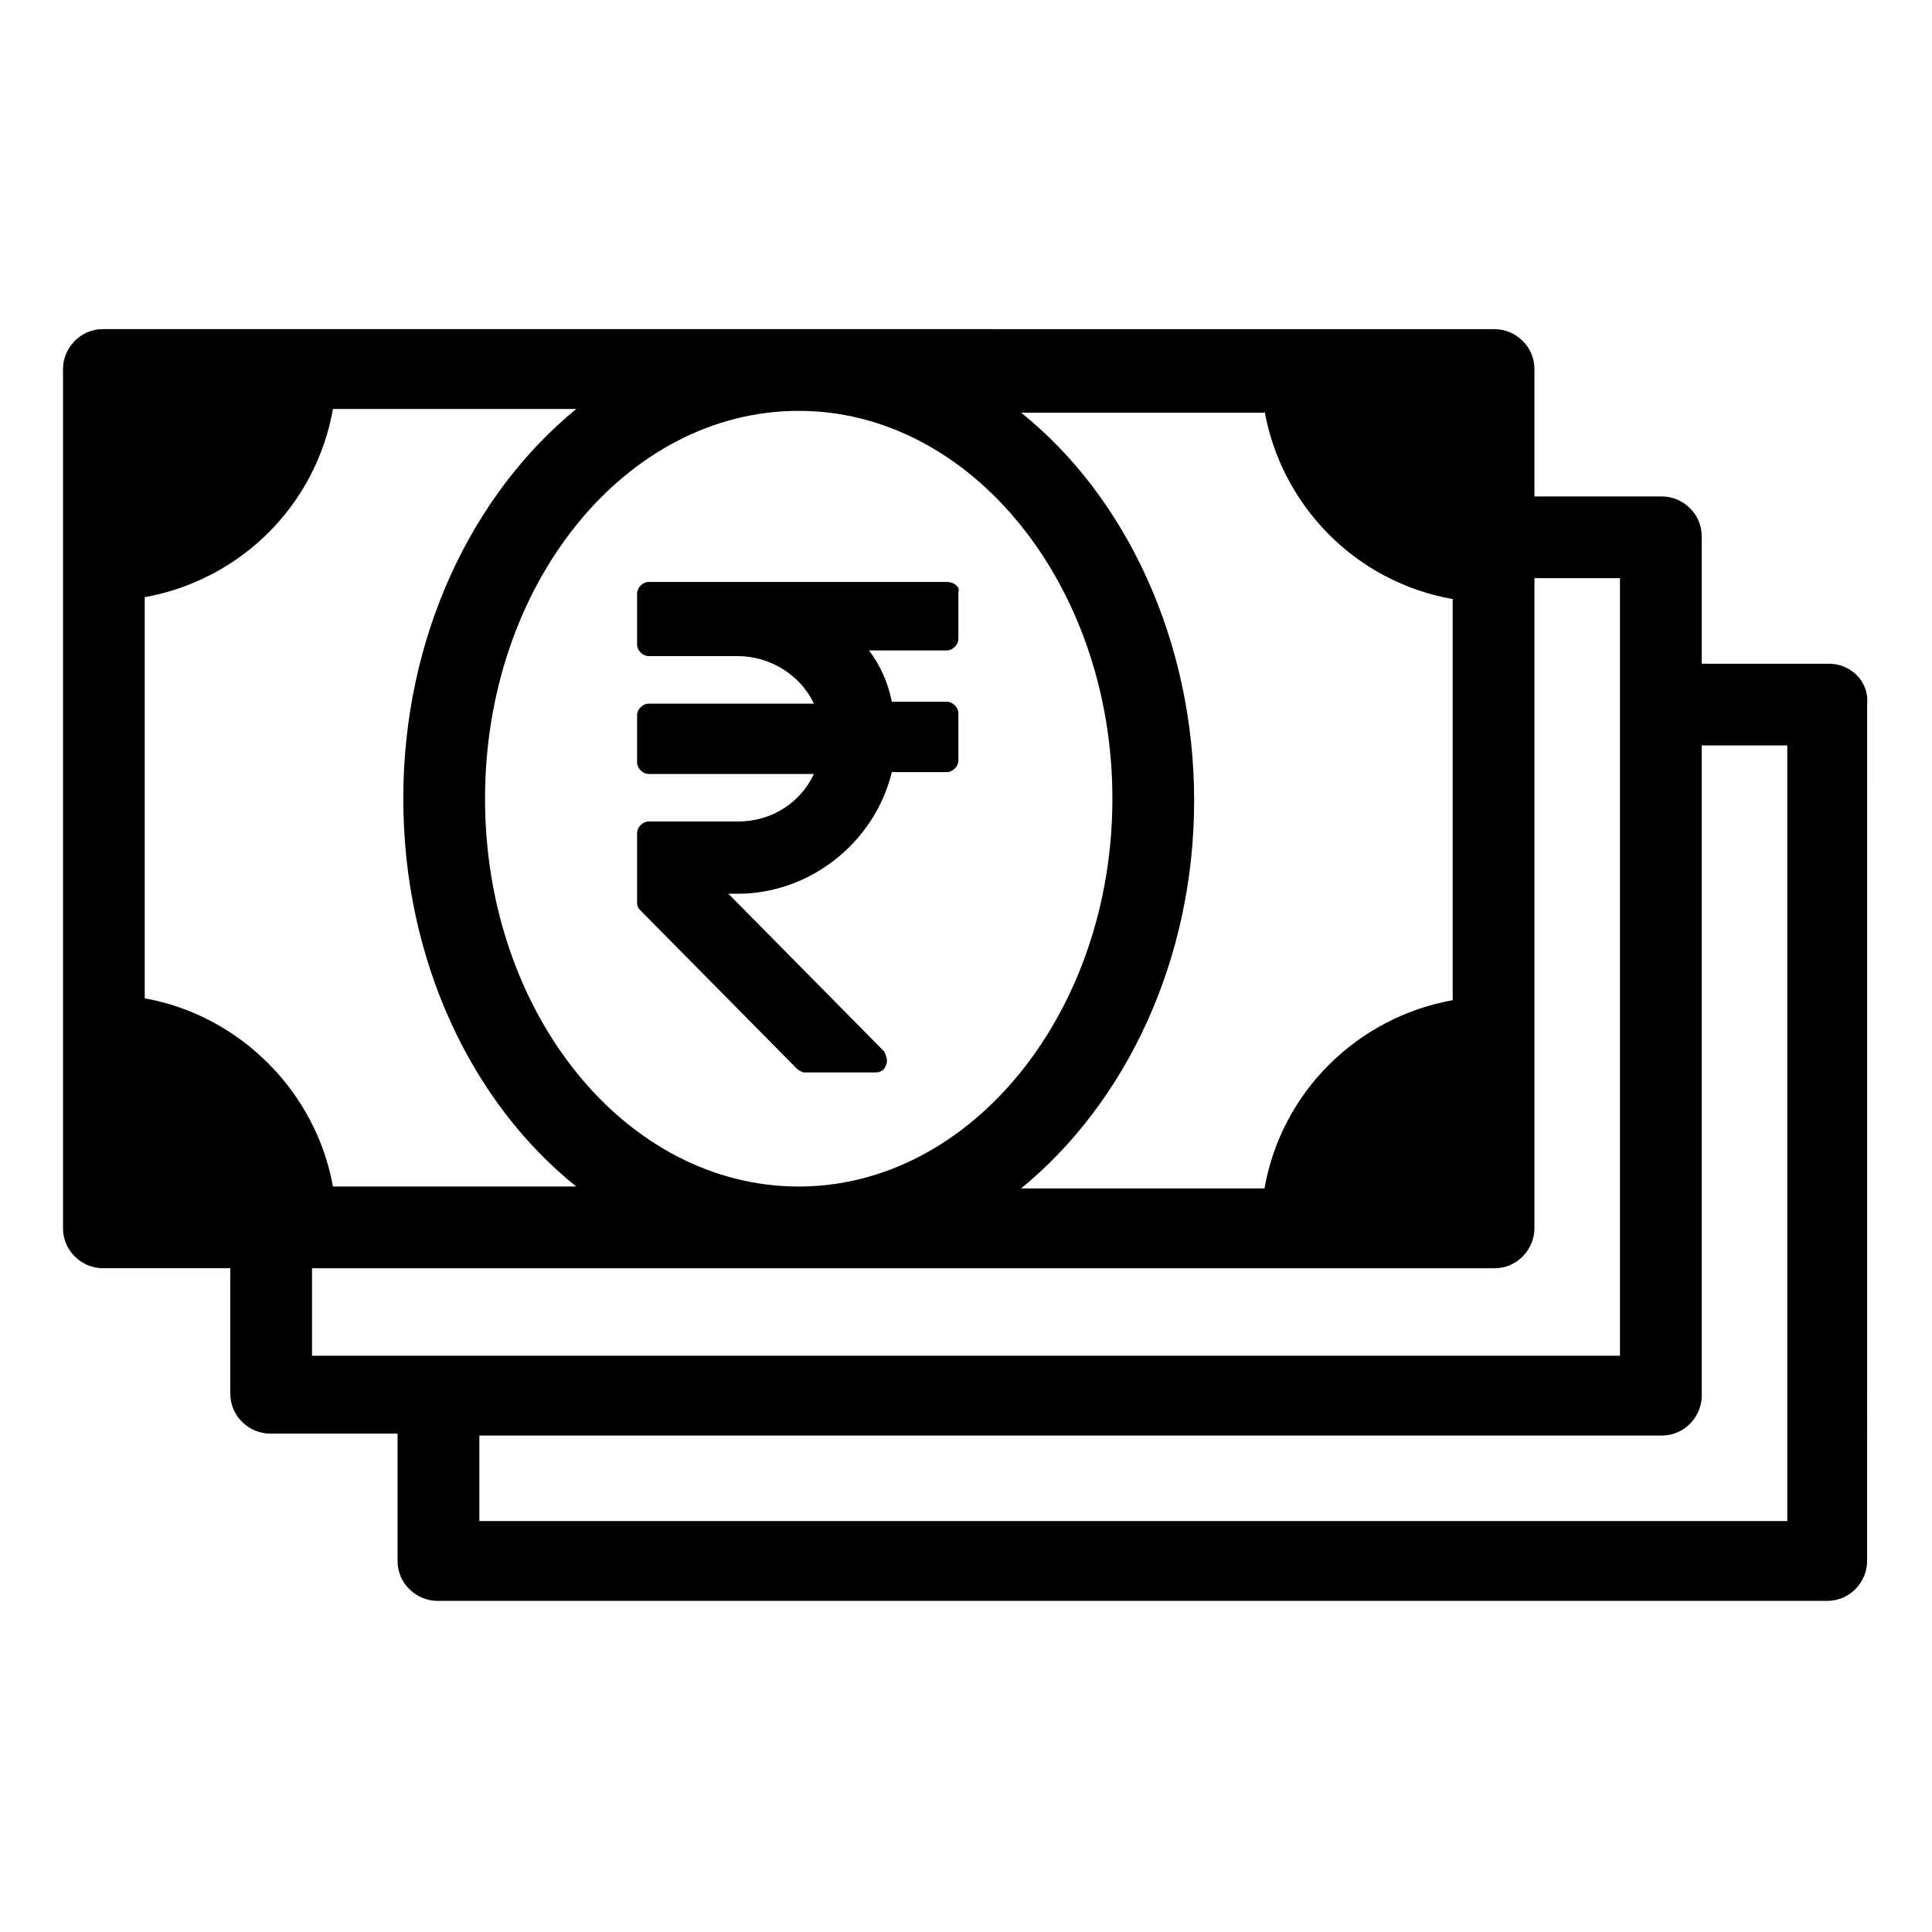
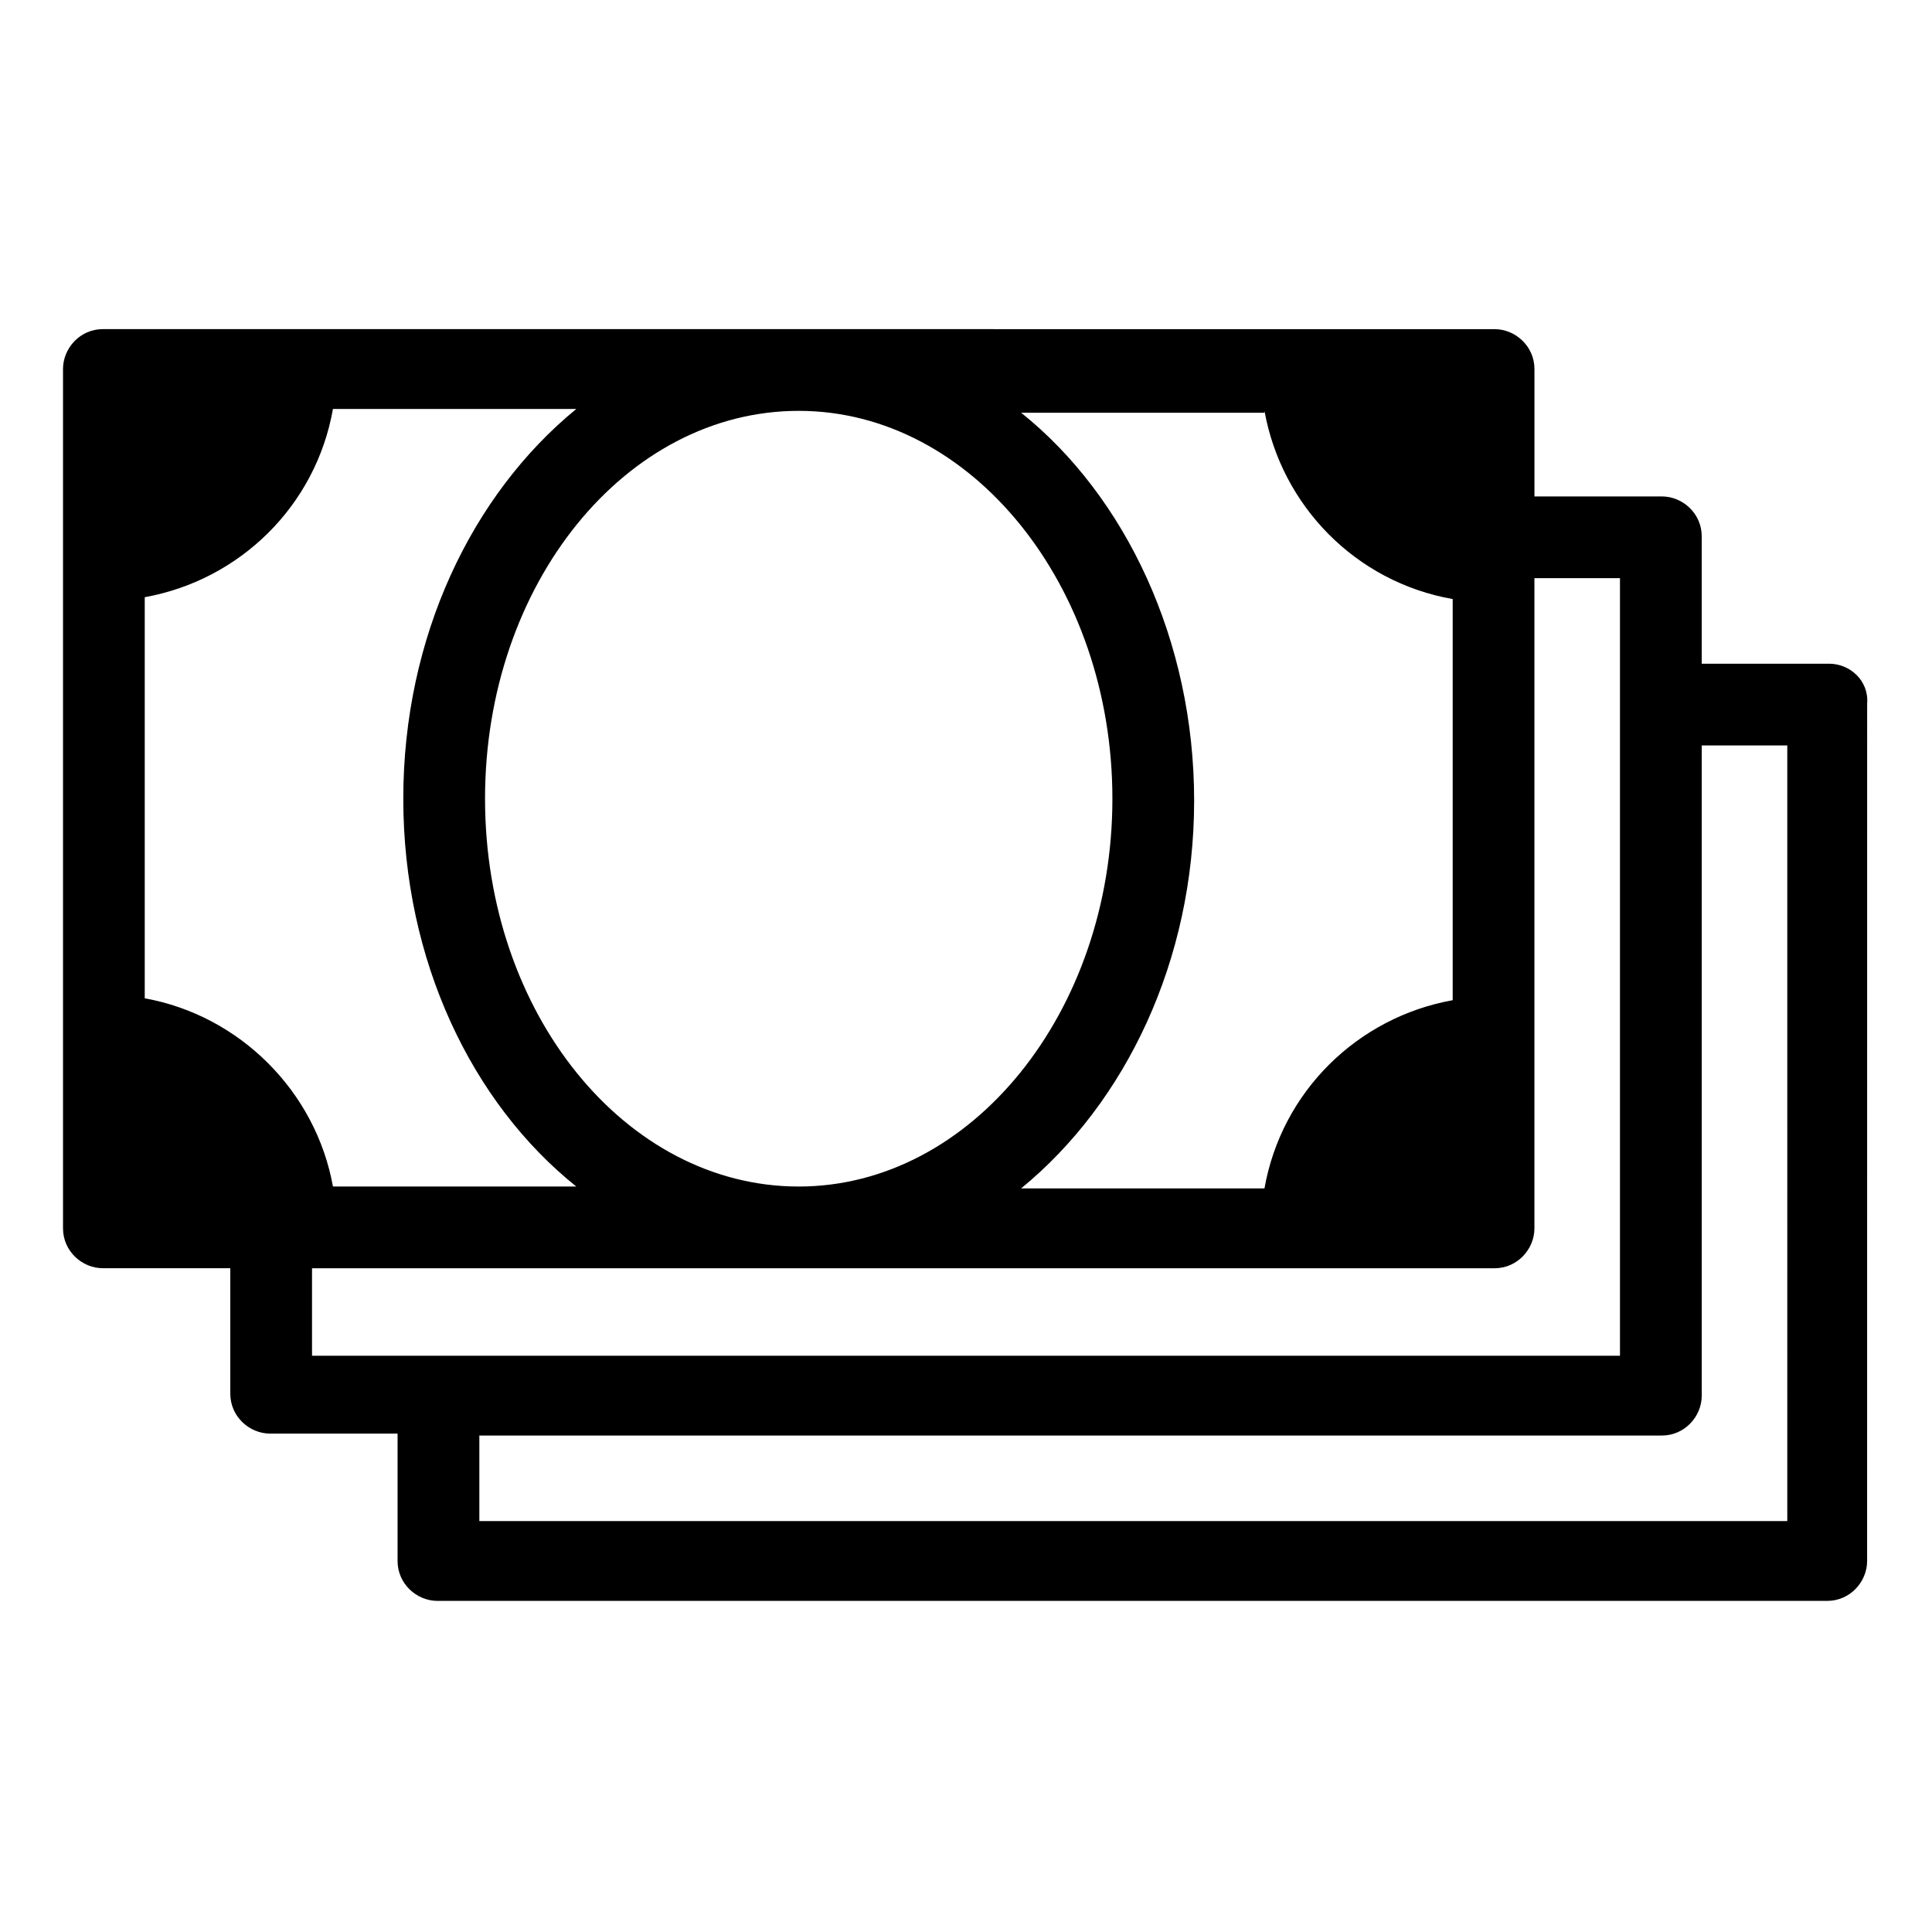
<svg xmlns="http://www.w3.org/2000/svg" fill="#000000" width="800px" height="800px" version="1.1" viewBox="144 144 512 512">
  <g>
    <path d="m628.73 319.89h-33.754v-33.754c0-6.047-5.039-10.578-10.578-10.578h-33.754v-33.754c0-6.047-5.039-10.578-10.578-10.578l-368.79-0.008c-6.047 0-10.578 5.039-10.578 10.578v227.72c0 6.047 5.039 10.578 10.578 10.578h33.754v33.25c0 6.047 5.039 10.578 10.578 10.578h33.754v33.754c0 6.047 5.039 10.578 10.578 10.578h368.29c6.047 0 10.578-5.039 10.578-10.578l0.008-227.21c0.504-6.047-4.535-10.578-10.078-10.578zm-149.63-67.008c4.535 25.191 24.184 45.344 49.879 49.879v106.3c-25.191 4.535-45.344 24.184-49.879 49.879l-64.488-0.004c27.711-22.672 45.848-60.457 45.848-102.78 0-42.32-18.137-80.609-45.848-102.78h64.488zm-206.56 102.78c0-56.93 37.281-102.78 83.129-102.78 45.848 0 83.129 46.352 83.129 102.78 0 56.426-37.281 102.78-83.129 102.78-45.848 0-83.129-45.848-83.129-102.78zm-21.664 0c0 42.824 18.137 80.609 45.848 102.78h-64.488c-4.535-25.191-24.688-45.344-49.879-49.879v-106.3c25.191-4.535 45.344-24.184 49.879-49.879h64.488c-27.711 22.676-45.848 60.461-45.848 103.29zm-24.184 124.44h313.37c6.047 0 10.578-5.039 10.578-10.578v-172.3h22.672v206.06h-346.62zm390.96 67.004h-346.62v-22.672h313.37c6.047 0 10.578-5.039 10.578-10.578v-172.3h22.672z" />
-     <path d="m394.96 298.23h-79.098c-1.512 0-3.023 1.512-3.023 3.023v13.602c0 1.512 1.512 3.023 3.023 3.023h23.68c8.566 0 16.625 5.039 20.152 12.594h-43.832c-1.512 0-3.023 1.512-3.023 3.023v12.594c0 1.512 1.512 3.023 3.023 3.023h43.832c-3.527 7.559-11.082 12.594-20.152 12.594h-23.68c-1.512 0-3.023 1.512-3.023 3.023v18.641c0 1.008 0.504 1.512 1.008 2.016l41.312 41.816c0.504 0.504 1.512 1.008 2.016 1.008h18.641c1.512 0 2.519-0.504 3.023-2.016 0.504-1.008 0-2.519-0.504-3.527l-41.312-41.816h2.519c19.145 0 36.273-13.602 40.809-32.242h14.609c1.512 0 3.023-1.512 3.023-3.023v-12.594c0-1.512-1.512-3.023-3.023-3.023h-14.609c-1.008-5.039-3.023-9.574-6.047-13.602h20.656c1.512 0 3.023-1.512 3.023-3.023v-12.594c0.504-1.008-1.008-2.519-3.023-2.519z" />
  </g>
</svg>